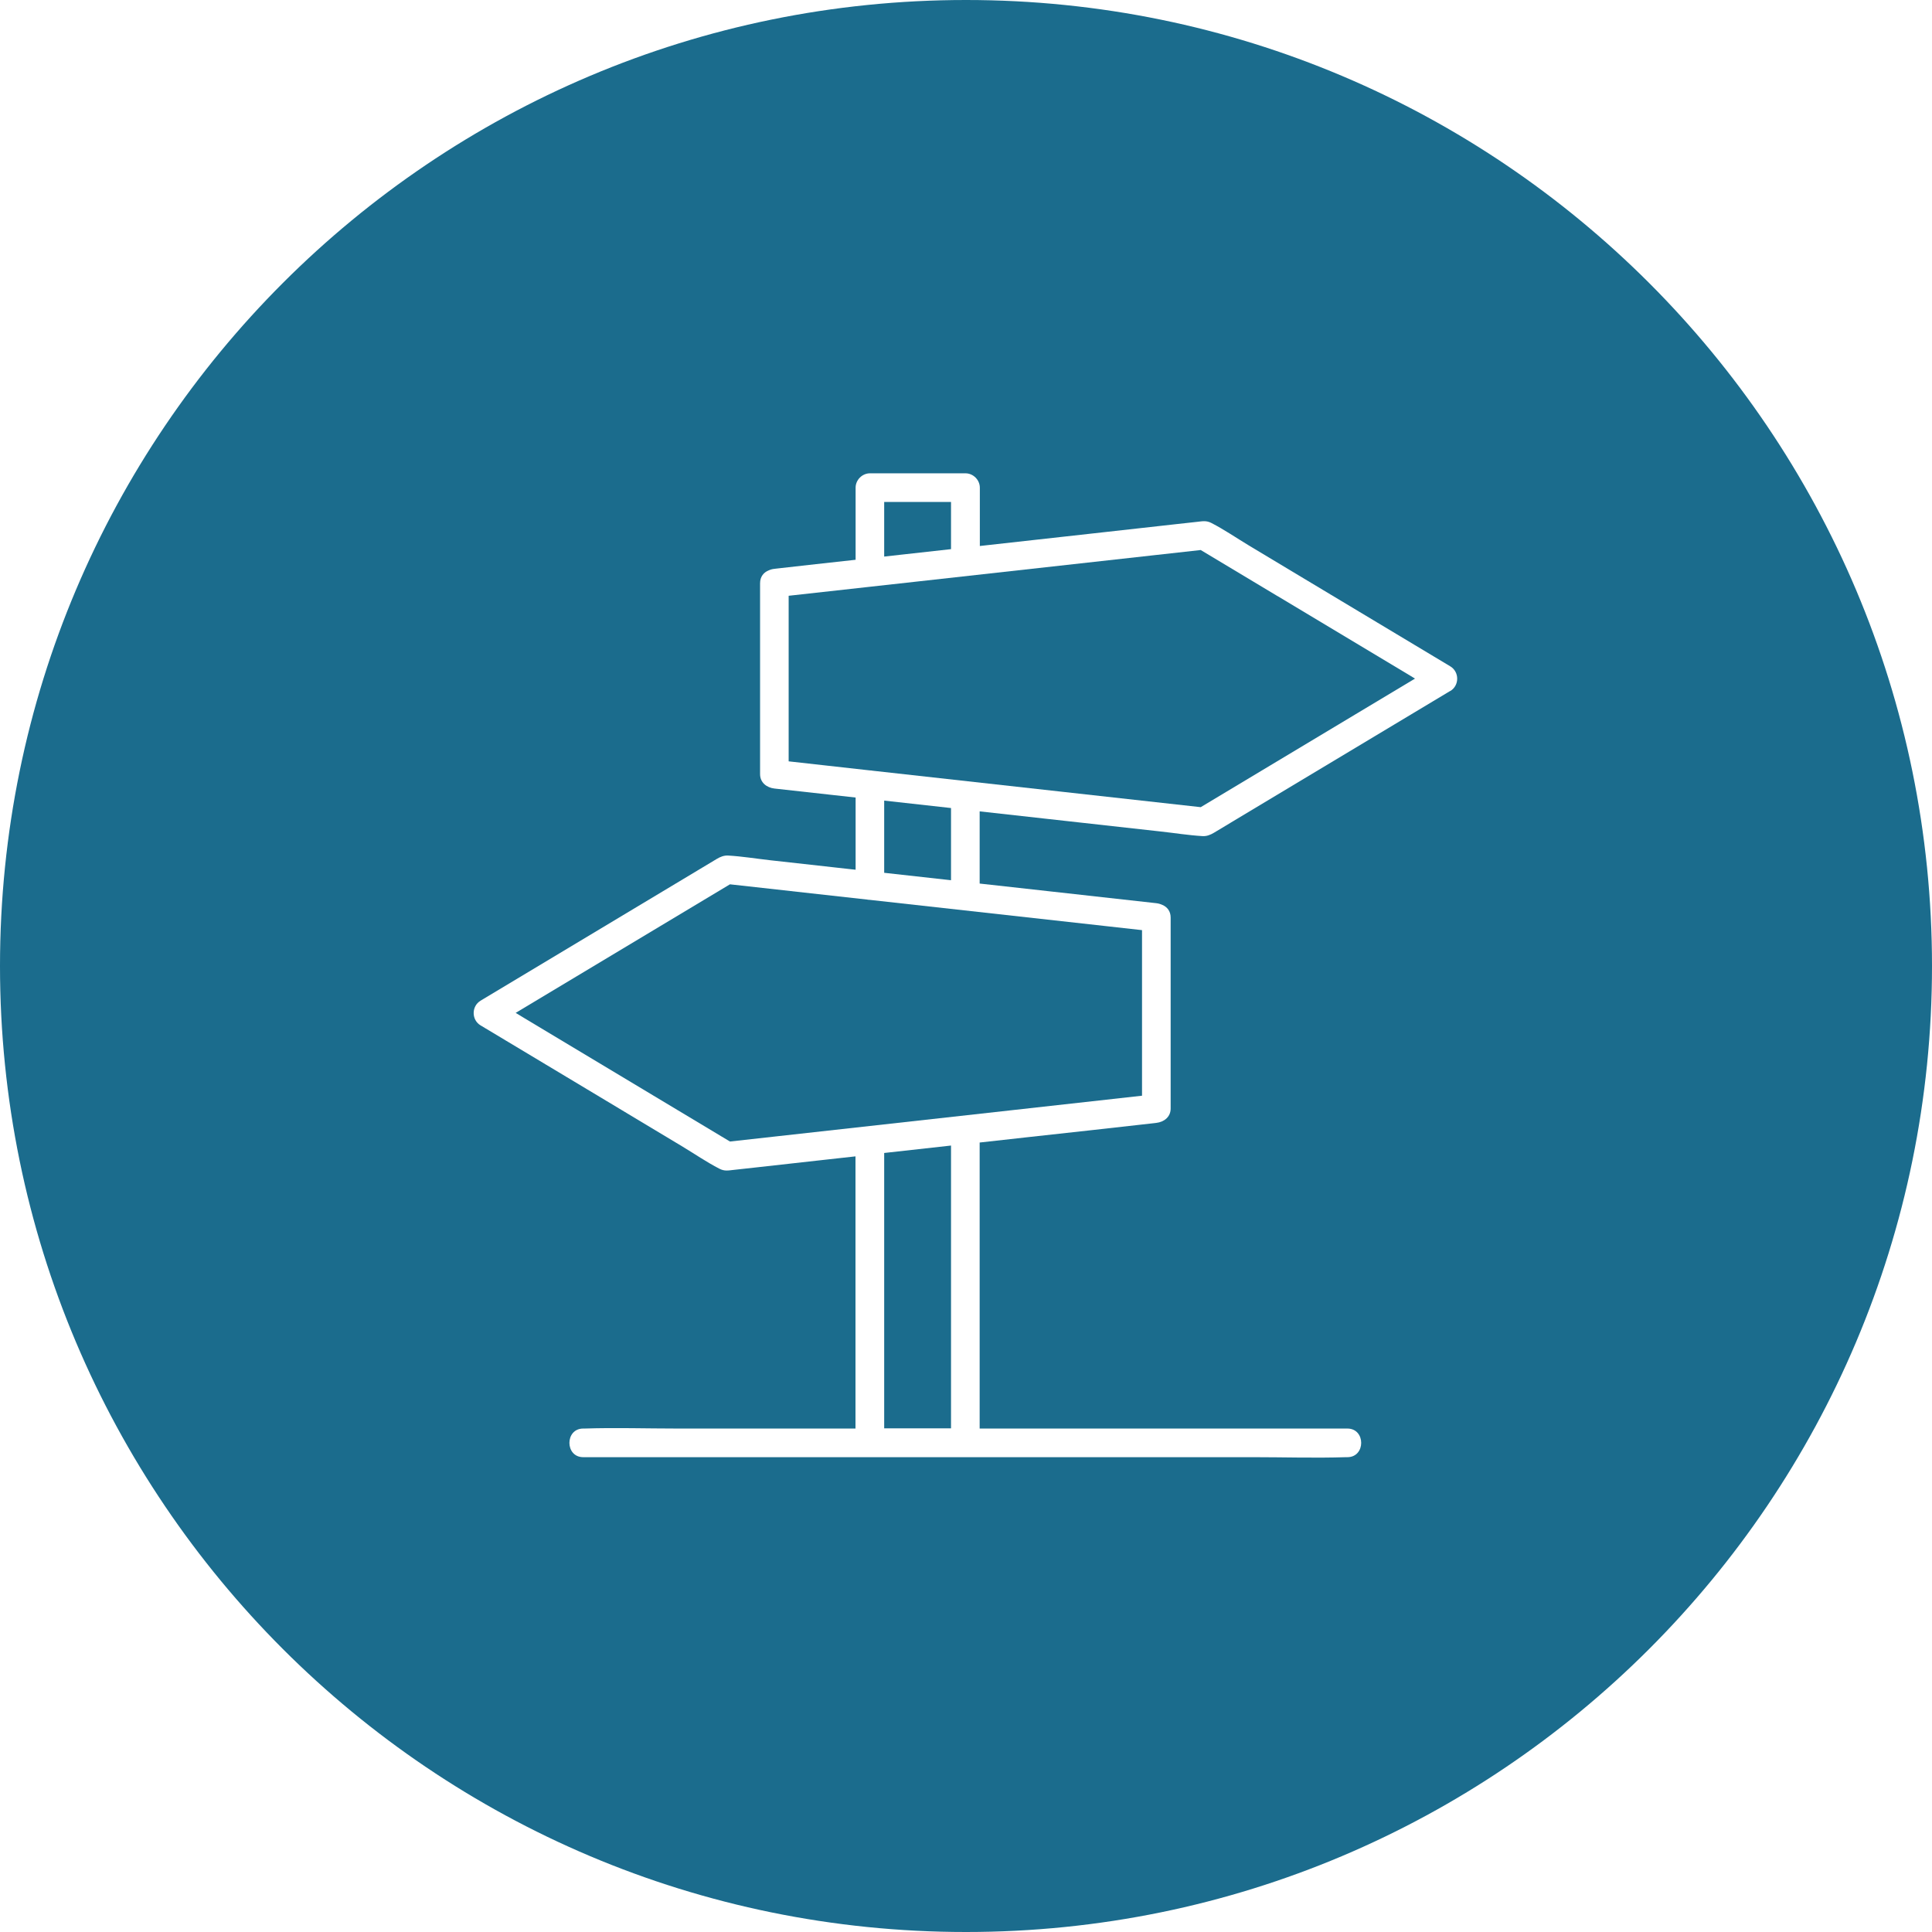
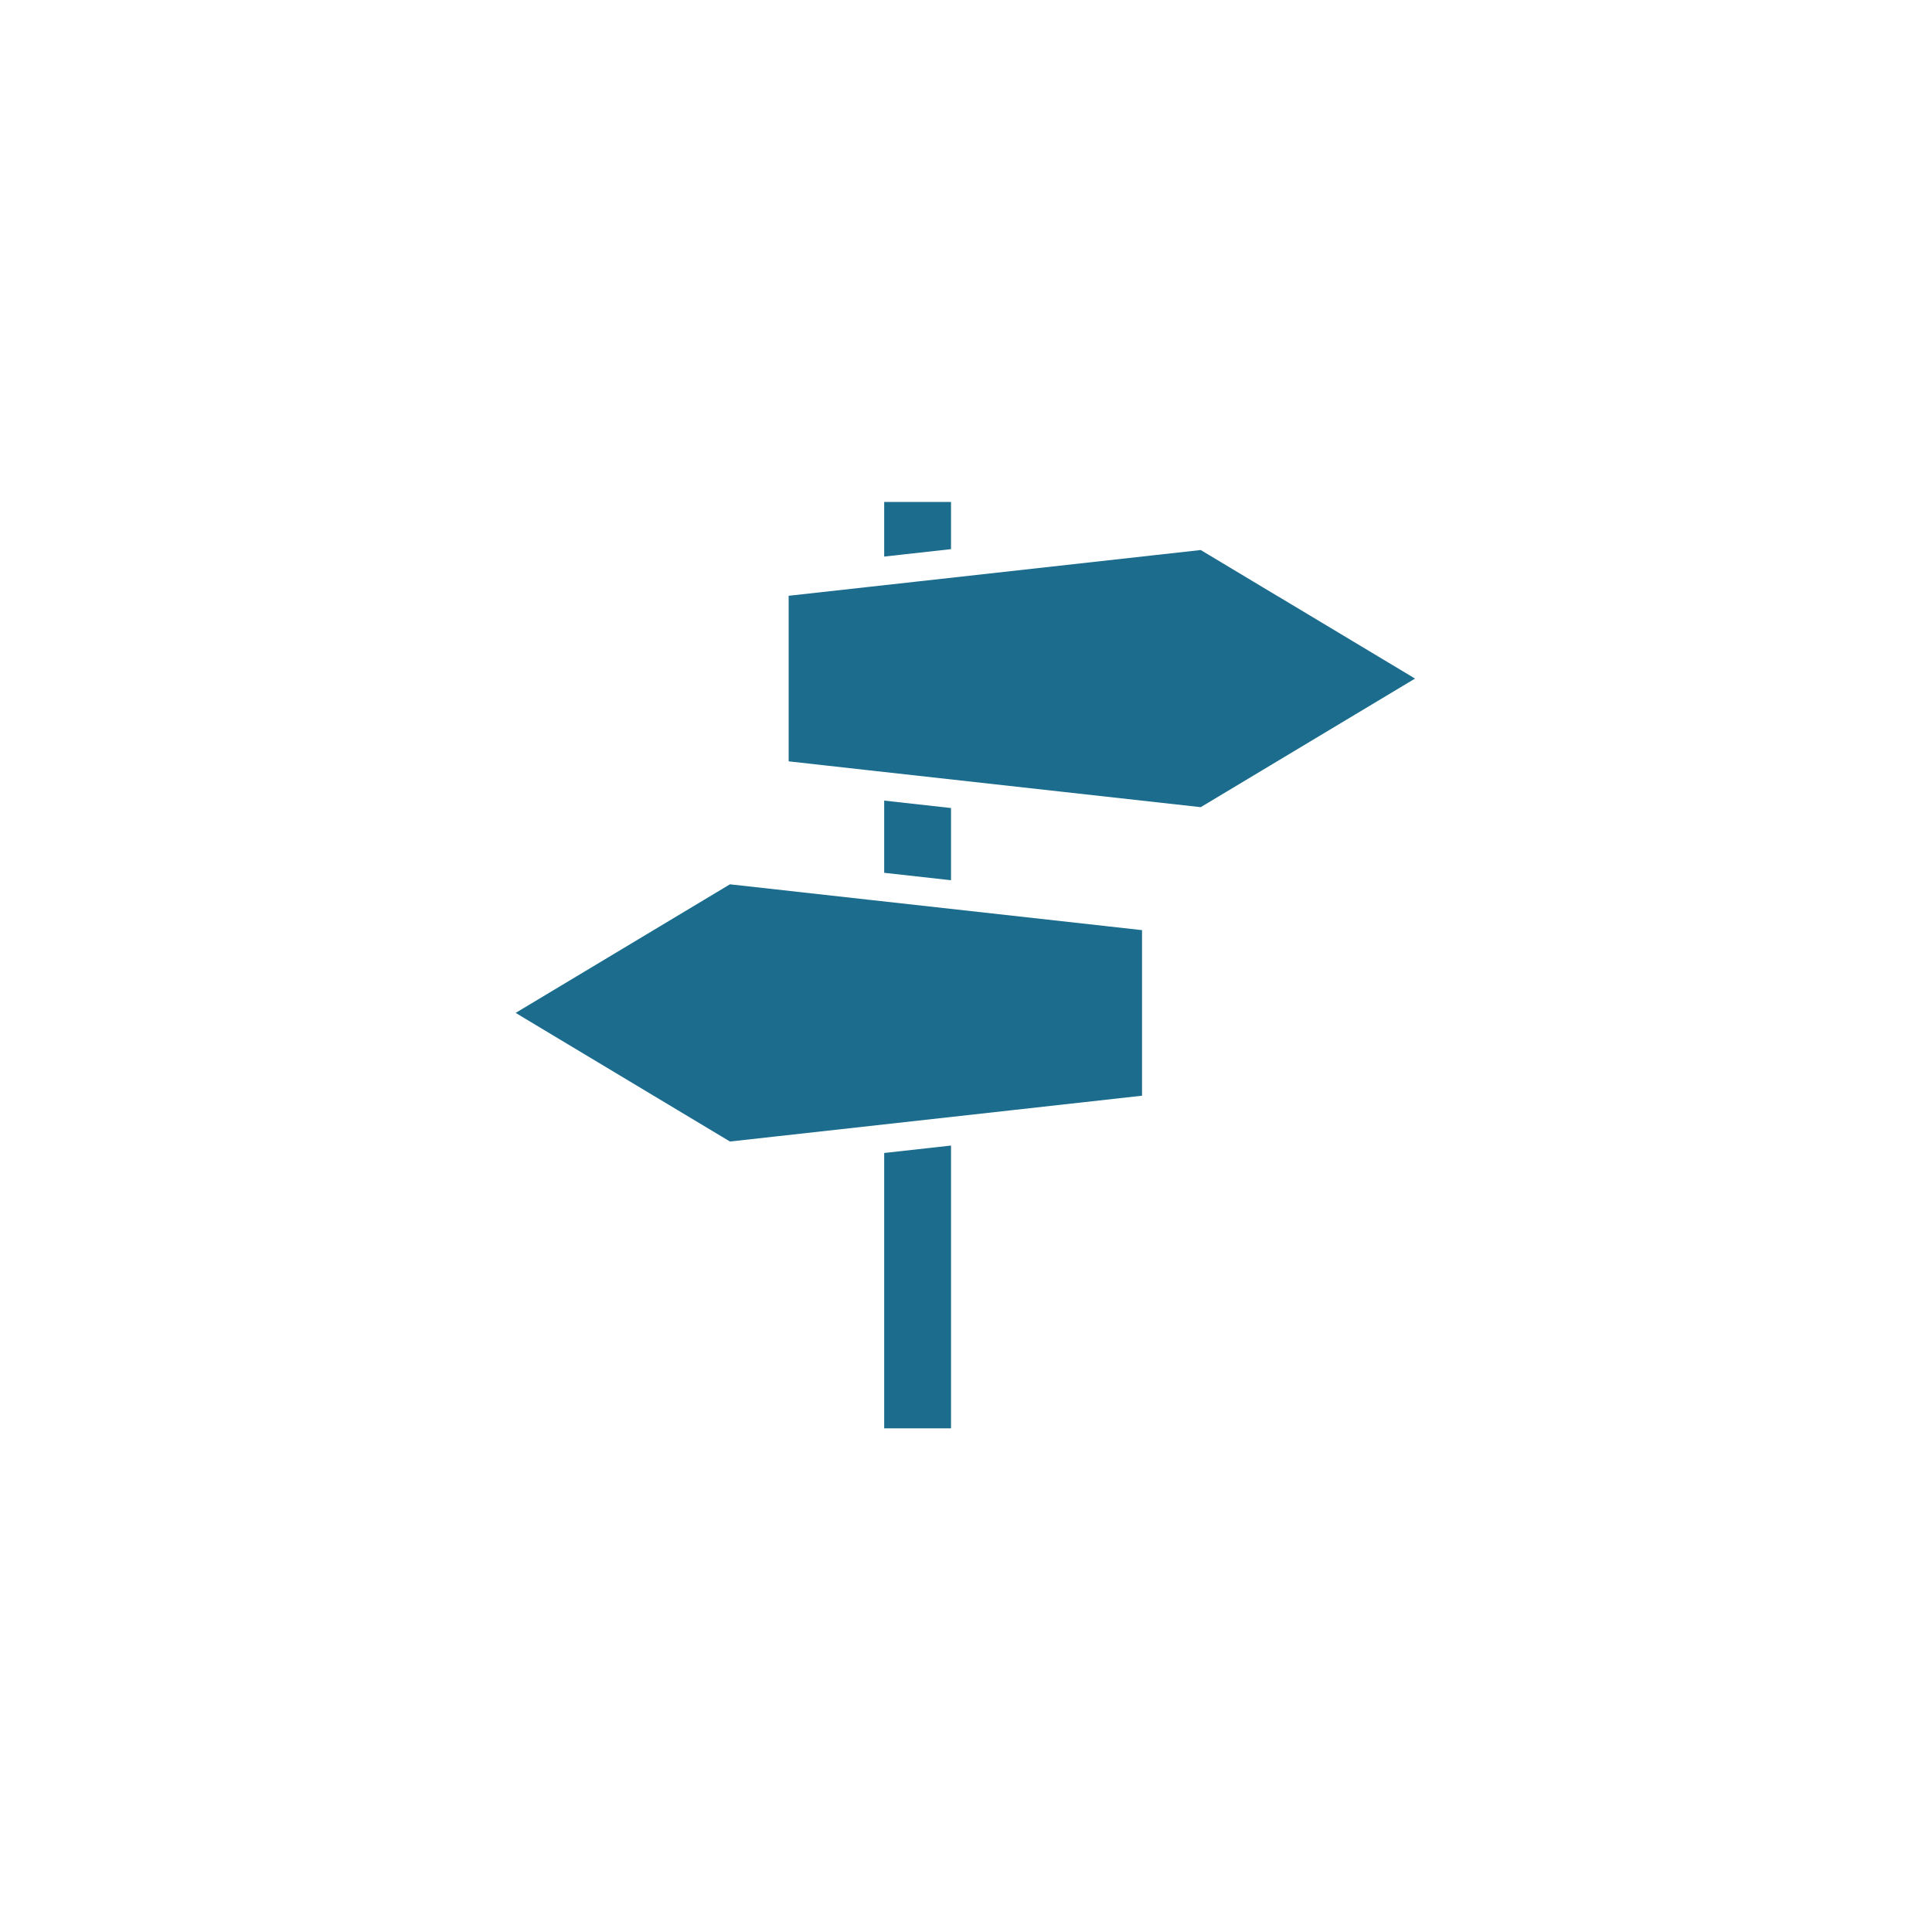
<svg xmlns="http://www.w3.org/2000/svg" id="Layer_1" data-name="Layer 1" viewBox="0 0 307 307">
  <defs>
    <style>
      .cls-1 {
        fill: #1b6c8d;
        stroke-width: 0px;
      }
    </style>
  </defs>
  <path class="cls-1" d="M151.12,128.4c-3.54-.39-7.08-.79-10.62-1.18v11.47c3.54.39,7.08.79,10.62,1.18v-11.47Z" />
  <path class="cls-1" d="M138.22,142.99c-.16,0-.31-.02-.46-.05-7.26-.81-14.51-1.61-21.77-2.42-1.37.82-2.74,1.64-4.1,2.46l-20.38,12.23c-3.19,1.91-6.38,3.83-9.57,5.74l1.44.87,20.38,12.23c4.08,2.45,8.15,4.89,12.23,7.34,2.61-.29,5.23-.58,7.84-.87,12.27-1.36,24.53-2.73,36.8-4.09l20.84-2.32v-26.31c-2.03-.23-4.06-.45-6.1-.68-12.27-1.36-24.53-2.73-36.8-4.09-.12-.01-.24-.03-.36-.04Z" />
  <path class="cls-1" d="M140.5,187.16v39.81h10.62v-44.94c-3.54.39-7.08.79-10.62,1.18v3.95Z" />
-   <path class="cls-1" d="M153.5,0C68.72,0,0,68.72,0,153.5s68.72,153.5,153.5,153.5,153.5-68.72,153.5-153.5S238.28,0,153.5,0ZM230.43,109.8c-.14.09-.28.17-.43.26-7.36,4.42-14.72,8.83-22.08,13.25-3.98,2.39-7.95,4.77-11.93,7.16-1.02.61-2.05,1.23-3.08,1.85-.57.34-1.15.58-1.83.54-2.21-.13-4.42-.49-6.62-.73-4.35-.48-8.69-.97-13.04-1.45-5.25-.58-10.5-1.17-15.75-1.75v11.47c3.81.42,7.63.85,11.44,1.27,5.54.62,11.09,1.23,16.63,1.85.35.04.68.14.98.28.73.31,1.3.97,1.3,2v30.35c0,1.34-1.05,2.14-2.28,2.28-.11.01-.21.02-.32.04-6.67.77-13.34,1.48-20.01,2.22-2.58.29-5.16.57-7.74.86v45.45h58.43c2.93,0,2.93,4.55,0,4.55-.07,0-.14,0-.21,0-4.89.16-9.82,0-14.71,0h-106.5c-2.93,0-2.93-4.55,0-4.55.07,0,.14,0,.21,0,4.89-.16,9.82,0,14.71,0h28.34v-43.25c-1.42.16-2.84.31-4.25.47-3.92.44-7.84.87-11.75,1.31-1.12.12-2.24.25-3.36.37-.84.09-1.44.24-2.27-.19-2.04-1.05-3.97-2.38-5.93-3.56-4.35-2.61-8.69-5.22-13.04-7.83-6.32-3.79-12.65-7.59-18.97-11.38-1.47-.88-1.47-3.05,0-3.93.14-.09.28-.17.43-.26,7.36-4.42,14.72-8.83,22.08-13.25,3.98-2.39,7.95-4.77,11.93-7.16,1.02-.61,2.05-1.23,3.08-1.85.57-.34,1.15-.58,1.83-.54,2.21.13,4.42.49,6.62.74,4.35.48,8.69.97,13.04,1.45.19.02.39.04.58.06v-11.47c-4.3-.48-8.6-.96-12.9-1.43-1.23-.14-2.28-.95-2.28-2.28v-30.35c0-1.06.6-1.73,1.36-2.03.28-.13.59-.22.92-.25.11-.01.21-.02.32-.04,4.19-.48,8.38-.94,12.58-1.4v-11.46c0-1.23,1.05-2.28,2.28-2.28h15.18c1.23,0,2.28,1.05,2.28,2.28v9.27c6.48-.72,12.95-1.44,19.43-2.16,3.92-.44,7.84-.87,11.75-1.31,1.12-.12,2.24-.25,3.36-.37.84-.09,1.44-.24,2.27.19,2.04,1.05,3.97,2.38,5.93,3.56,4.35,2.61,8.69,5.22,13.04,7.83,6.32,3.79,12.65,7.59,18.97,11.38,1.47.88,1.47,3.05,0,3.93Z" />
  <path class="cls-1" d="M151.12,87.26v-7.5h-10.62v8.68c.96-.11,1.92-.21,2.88-.32,2.58-.29,5.16-.57,7.74-.86Z" />
  <path class="cls-1" d="M203.03,94.74l-12.23-7.34c-2.61.29-5.23.58-7.84.87-12.27,1.36-24.53,2.73-36.8,4.09-2.65.29-5.29.59-7.94.88,0,0,0,0,0,0h0c-4.3.48-8.6.96-12.9,1.43v26.31c2.03.23,4.06.45,6.1.68,2.27.25,4.53.5,6.8.76.16,0,.31.02.46.05,9.84,1.09,19.69,2.19,29.53,3.28,7.53.84,15.06,1.67,22.59,2.51,1.37-.82,2.74-1.64,4.1-2.46,6.79-4.08,13.58-8.15,20.38-12.23,3.19-1.91,6.38-3.83,9.57-5.74-.48-.29-.96-.58-1.44-.87-6.79-4.07-13.58-8.15-20.38-12.23Z" />
</svg>